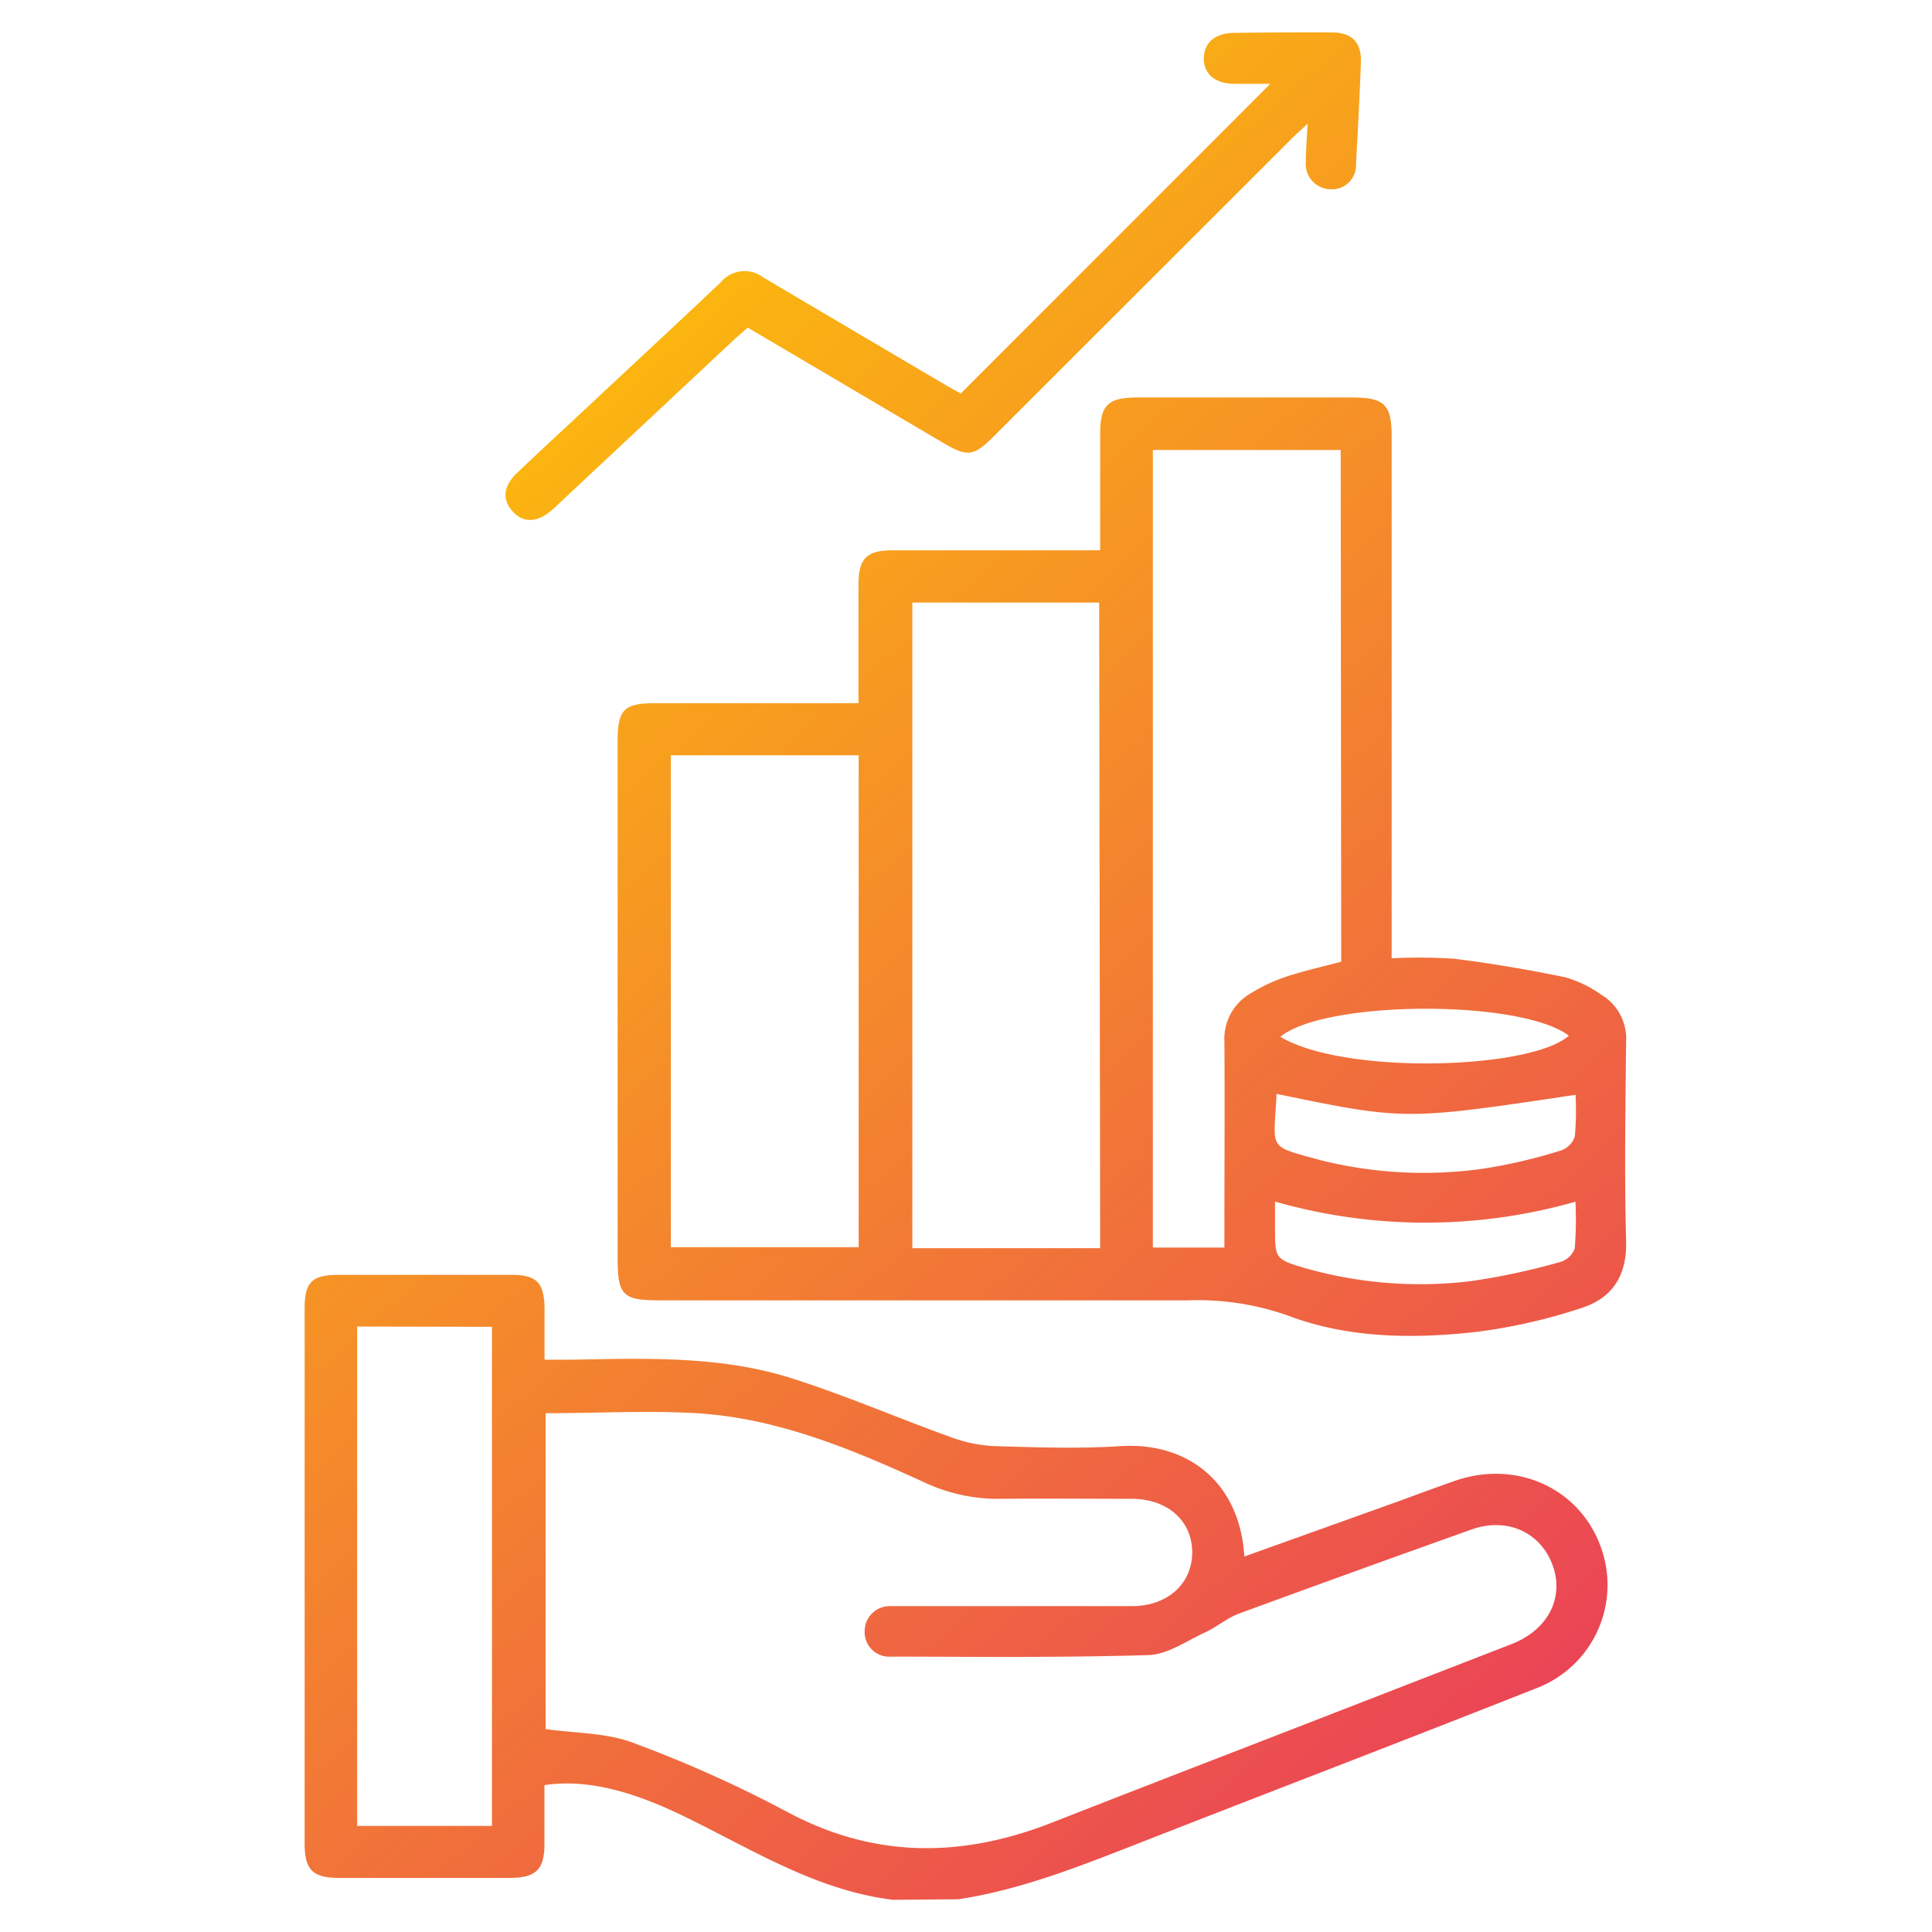
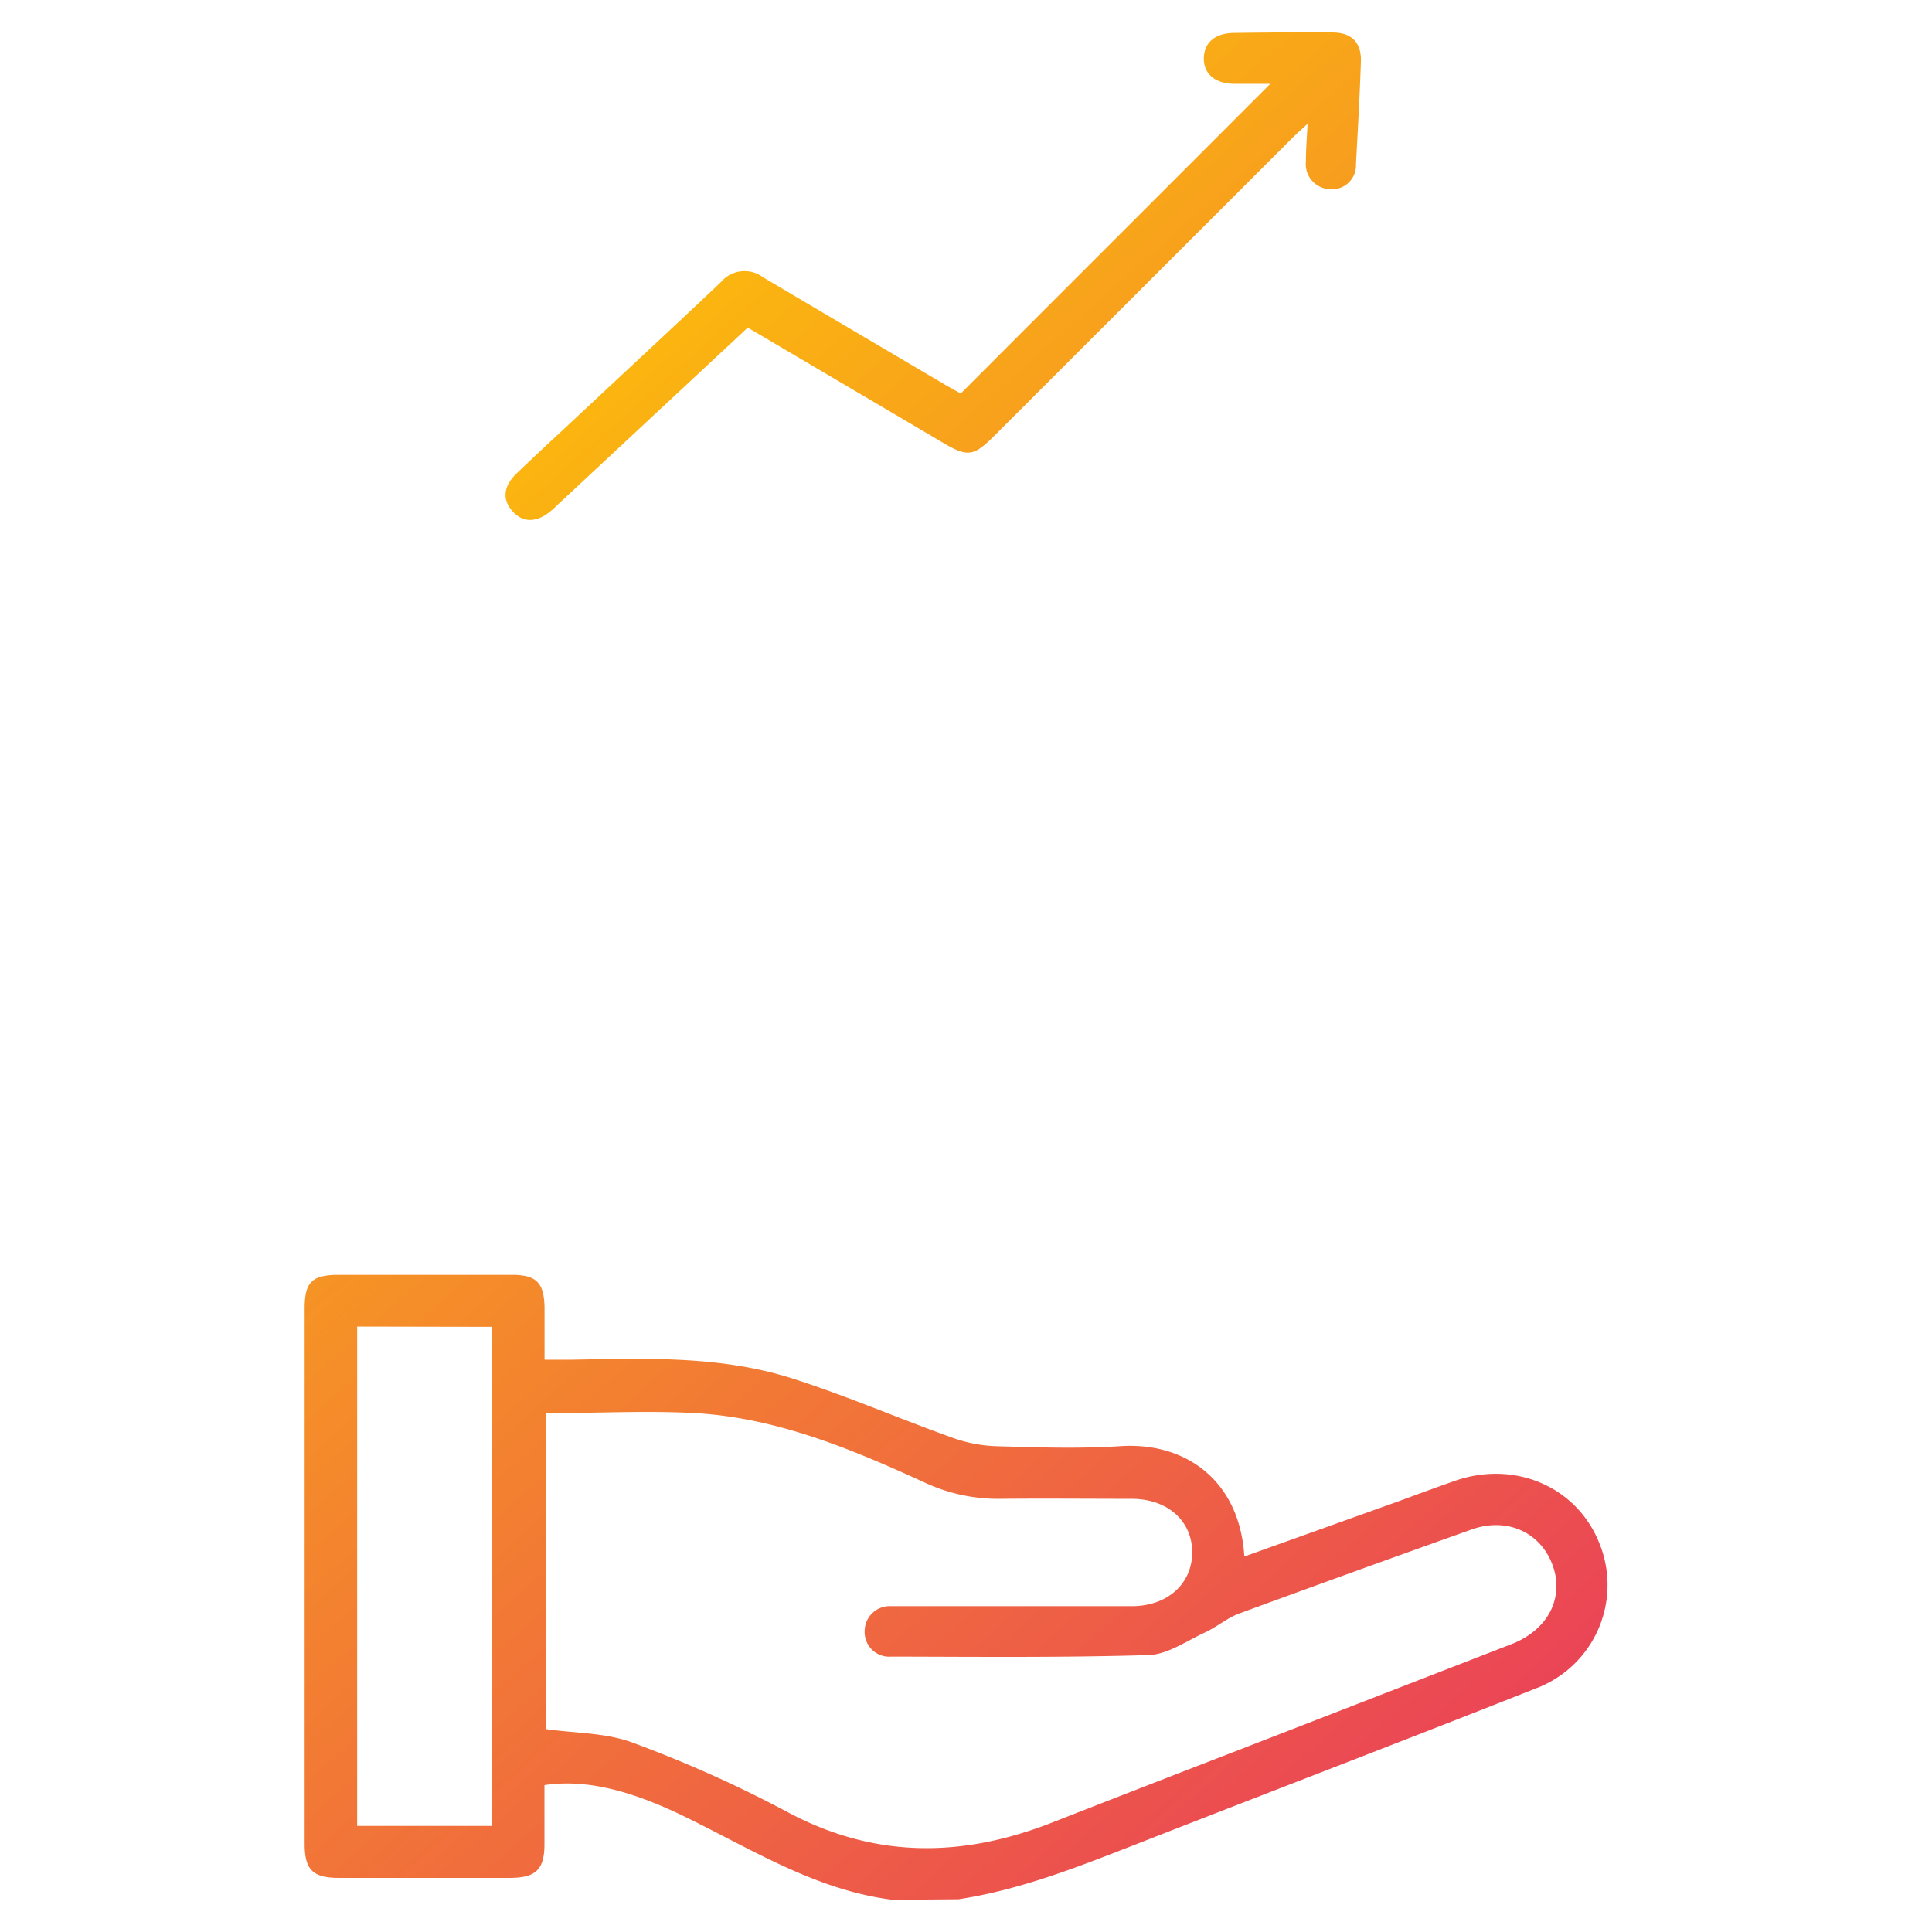
<svg xmlns="http://www.w3.org/2000/svg" xmlns:xlink="http://www.w3.org/1999/xlink" id="Layer_1" data-name="Layer 1" viewBox="0 0 216 216">
  <defs>
    <style>.cls-1{fill:url(#linear-gradient);}.cls-2{fill:url(#linear-gradient-2);}.cls-3{fill:url(#linear-gradient-3);}</style>
    <linearGradient id="linear-gradient" x1="1.77" y1="71.58" x2="166.5" y2="257.72" gradientUnits="userSpaceOnUse">
      <stop offset="0" stop-color="#fdc307" />
      <stop offset="1" stop-color="#e62768" />
    </linearGradient>
    <linearGradient id="linear-gradient-2" x1="52.22" y1="26.93" x2="216.95" y2="213.08" xlink:href="#linear-gradient" />
    <linearGradient id="linear-gradient-3" x1="79.55" y1="2.75" x2="244.28" y2="188.89" xlink:href="#linear-gradient" />
  </defs>
  <path class="cls-1" d="M99.81,212.4c-8.72-1.08-16-5.81-23.66-9.49-5.9-2.83-10.8-4-15.28-3.33,0,2.18,0,4.4,0,6.62,0,2.84-1,3.74-3.84,3.75q-9.59,0-19.16,0c-2.88,0-3.8-.9-3.81-3.75q0-30,0-59.93c0-2.93.82-3.73,3.79-3.74,6.45,0,12.91,0,19.36,0,2.78,0,3.62.88,3.67,3.69,0,1.83,0,3.66,0,5.8h2.86c8.36-.15,16.78-.48,24.86,2.1,6,1.92,11.8,4.43,17.72,6.56a16.08,16.08,0,0,0,4.91,1c4.69.14,9.4.3,14.06,0,7.25-.47,13.31,3.82,13.83,12.34l17.42-6.24c2-.74,4.07-1.5,6.12-2.22,6.73-2.34,13.66.68,16.16,7a12.36,12.36,0,0,1-7.17,16.23c-14.82,5.87-29.71,11.56-44.55,17.37-6.5,2.54-13,5.12-19.94,6.18ZM61,193.31c3.33.48,6.73.4,9.7,1.51a139.09,139.09,0,0,1,17.23,7.71c9.79,5.28,19.59,5.19,29.66,1.25q10.42-4.08,20.86-8.11L169,183.81c3.71-1.45,5.59-4.56,4.85-7.92-1-4.24-5-6.42-9.3-4.9q-13,4.63-26,9.4c-1.36.5-2.52,1.52-3.85,2.13-2.06.95-4.16,2.45-6.29,2.52-9.57.29-19.16.19-28.74.17a2.75,2.75,0,0,1-3-2.87,2.8,2.8,0,0,1,2.94-2.77c.61,0,1.23,0,1.84,0,8.36,0,16.72,0,25.08,0,4,0,6.75-2.5,6.76-6s-2.72-6-6.78-6c-4.89,0-9.79-.05-14.68,0a19.41,19.41,0,0,1-8.47-1.83C95.2,162,86.94,158.56,77.92,158,72.33,157.68,66.7,158,61,158Zm-21.07-45v55.83H55V148.34Z" />
-   <path class="cls-2" d="M123,61.52c0-4.48,0-8.75,0-13,0-3.22.86-4.07,4.12-4.08h24c3.67,0,4.47.78,4.47,4.38v58.32a60.57,60.57,0,0,1,7,.05c4.15.52,8.3,1.22,12.4,2.07a13,13,0,0,1,4,1.93,5.72,5.72,0,0,1,2.81,5.3c-.07,7.4-.2,14.82,0,22.22.13,3.91-1.57,6.42-4.94,7.51a61.5,61.5,0,0,1-12,2.71c-7.06.77-14.23.68-20.93-1.87a30.29,30.29,0,0,0-11.1-1.68q-29.55,0-59.12,0c-4.1,0-4.66-.58-4.66-4.74q0-28.84,0-57.7c0-3.62.68-4.32,4.23-4.32h22.7v-8.4c0-1.63,0-3.26,0-4.89,0-2.87.92-3.8,3.76-3.8,6.93,0,13.87,0,20.8,0Zm-.11,5.85H102v72.18h21Zm27-17.06h-21v89.17h8v-2.42c0-6.86.05-13.73,0-20.58a5.86,5.86,0,0,1,2.95-5.43,19.08,19.08,0,0,1,3.85-1.82c2-.67,4.15-1.14,6.26-1.71ZM75,84.44v55H96v-55Zm67.55,49.9v2.91c0,3.44,0,3.53,3.3,4.51a47,47,0,0,0,18.53,1.48,75.26,75.26,0,0,0,10.09-2.16,2.43,2.43,0,0,0,1.59-1.51,41,41,0,0,0,.08-5.22A61.16,61.16,0,0,1,142.56,134.34Zm.17-12c-.3,6.32-1.09,5.7,4.8,7.34a47.54,47.54,0,0,0,18.17,1,58.48,58.48,0,0,0,8.87-2.07,2.43,2.43,0,0,0,1.51-1.57,32.52,32.52,0,0,0,.08-4.64C157.07,125.26,157.07,125.26,142.73,122.3Zm.44-6.41c7.28,4.3,28.06,3.63,32.24-.14C170.05,111.72,148.24,111.8,143.17,115.89Z" />
-   <path class="cls-3" d="M107.41,44c11.53-11.55,23-23,34.61-34.63-1.38,0-2.67,0-4,0-2.17,0-3.47-1.13-3.43-2.88s1.28-2.78,3.35-2.81c3.66-.05,7.33-.08,11-.05,2.2,0,3.29,1.13,3.21,3.31-.13,3.8-.34,7.6-.55,11.39a2.68,2.68,0,0,1-2.83,2.83A2.81,2.81,0,0,1,146,18.08c0-1.27.1-2.54.19-4.24-.81.75-1.35,1.22-1.85,1.73L111.18,48.71c-2.35,2.35-3,2.42-5.82.75L83.6,36.63c-.55.5-1.16,1-1.74,1.54L62.52,56.27c-.25.24-.49.48-.75.7-1.66,1.48-3.26,1.55-4.47.19s-1-2.87.53-4.3c1.86-1.79,3.76-3.54,5.65-5.3,5.7-5.34,11.44-10.64,17.1-16A3.46,3.46,0,0,1,85.31,31c6.75,4,13.55,8,20.33,12C106.27,43.37,106.92,43.71,107.41,44Z" />
+   <path class="cls-3" d="M107.41,44c11.53-11.55,23-23,34.61-34.63-1.38,0-2.67,0-4,0-2.17,0-3.47-1.13-3.43-2.88s1.28-2.78,3.35-2.81c3.66-.05,7.33-.08,11-.05,2.2,0,3.29,1.13,3.21,3.31-.13,3.8-.34,7.6-.55,11.39a2.68,2.68,0,0,1-2.83,2.83A2.81,2.81,0,0,1,146,18.08c0-1.27.1-2.54.19-4.24-.81.75-1.35,1.22-1.85,1.73L111.18,48.71c-2.35,2.35-3,2.42-5.82.75L83.6,36.63L62.52,56.27c-.25.24-.49.48-.75.7-1.66,1.48-3.26,1.55-4.47.19s-1-2.87.53-4.3c1.86-1.79,3.76-3.54,5.65-5.3,5.7-5.34,11.44-10.64,17.1-16A3.46,3.46,0,0,1,85.31,31c6.75,4,13.55,8,20.33,12C106.27,43.37,106.92,43.71,107.41,44Z" />
</svg>